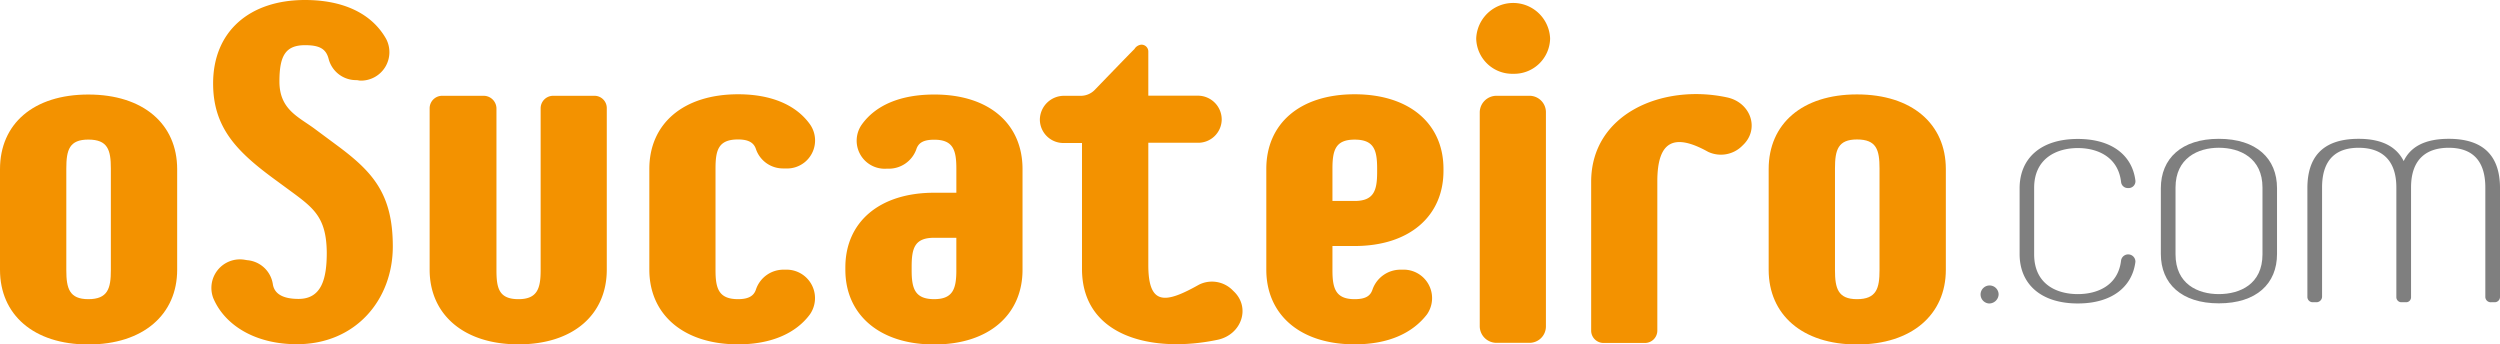
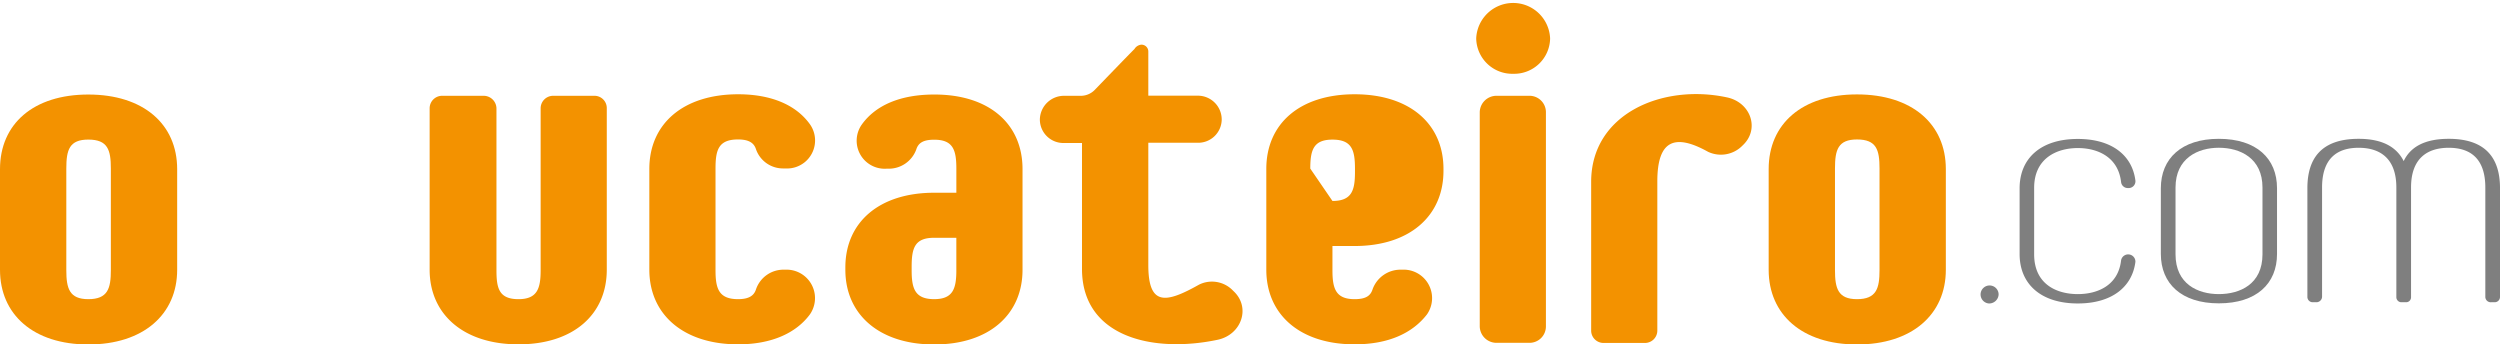
<svg xmlns="http://www.w3.org/2000/svg" width="383.491" height="52.84" viewBox="0 0 383.491 52.84">
  <g id="OSucateiroCurvas" transform="translate(-10 -11)">
    <g id="Grupo_11" data-name="Grupo 11" transform="translate(10 25.501)">
      <path id="Caminho_7" data-name="Caminho 7" d="M23.55,85.7c8.425,0,13.627,4.523,13.627,11.453v15.433c0,6.853-5.2,11.453-13.627,11.453S10,119.439,10,112.586V97.153C10,90.2,15.125,85.7,23.55,85.7Zm0,31.39c2.99,0,3.455-1.65,3.455-4.445V97.056c0-2.854-.466-4.445-3.455-4.445-2.912,0-3.378,1.572-3.378,4.445v15.588C20.172,115.44,20.638,117.09,23.55,117.09Z" transform="translate(-10 -85.7)" fill="#f39200" />
    </g>
    <g id="Grupo_12" data-name="Grupo 12" transform="translate(313.59 32.295)" opacity="0.5">
      <path id="Caminho_8" data-name="Caminho 8" d="M1575.395,239.357a1.383,1.383,0,1,1,1.495-1.378A1.449,1.449,0,0,1,1575.395,239.357Z" transform="translate(-1573.9 -214.101)" />
      <path id="Caminho_9" data-name="Caminho 9" d="M1623.662,139.649c-.485,3.863-3.63,6.387-8.833,6.387-5.727,0-8.93-3.028-8.93-7.571V128.371c0-4.562,3.2-7.571,8.93-7.571,5.183,0,8.347,2.485,8.833,6.387a1.042,1.042,0,0,1-1.126,1.145,1.027,1.027,0,0,1-1.068-.893c-.427-3.863-3.591-5.241-6.639-5.241-3.261,0-6.7,1.592-6.7,6.1V138.5c0,4.562,3.417,6.1,6.7,6.1,3.048,0,6.212-1.339,6.639-5.2a1.108,1.108,0,0,1,2.194.252Z" transform="translate(-1599.688 -120.781)" />
      <path id="Caminho_10" data-name="Caminho 10" d="M1726.391,120.7c5.785,0,8.93,3.028,8.93,7.571v10.094c0,4.562-3.164,7.571-8.93,7.571-5.727,0-8.891-3.028-8.891-7.571V128.271C1717.5,123.728,1720.664,120.7,1726.391,120.7Zm0,23.819c3.261,0,6.7-1.534,6.7-6.1v-10.25c0-4.5-3.417-6.1-6.7-6.1-3.2,0-6.639,1.592-6.639,6.1v10.25C1719.752,142.985,1723.188,144.519,1726.391,144.519Z" transform="translate(-1689.624 -120.7)" />
      <path id="Caminho_11" data-name="Caminho 11" d="M1848.073,124.117c1.009-2.135,3.164-3.417,6.911-3.417,5.727,0,7.862,3.028,7.862,7.571v16.695a.814.814,0,0,1-.854.8h-.485a.832.832,0,0,1-.913-.8V128.174c0-4.5-2.349-6.1-5.61-6.1s-5.785,1.592-5.785,6.1v16.792a.756.756,0,0,1-.7.8h-.854a.786.786,0,0,1-.7-.8V128.174c0-4.5-2.524-6.1-5.785-6.1s-5.61,1.592-5.61,6.1v16.792a.867.867,0,0,1-.912.8h-.485a.814.814,0,0,1-.854-.8V128.271c0-4.562,2.135-7.571,7.862-7.571C1844.87,120.7,1847.005,122,1848.073,124.117Z" transform="translate(-1782.944 -120.7)" />
    </g>
    <g id="Grupo_13" data-name="Grupo 13" transform="translate(42.386 11)">
-       <path id="Caminho_12" data-name="Caminho 12" d="M189.637,40.759l-3.067-2.252c-5.746-4.212-9.434-7.9-9.434-14.7C177.136,15.756,182.8,11,191.229,11c5.824,0,10.23,2.038,12.443,5.96a4.367,4.367,0,0,1-4.018,6.406l-.466-.078a4.336,4.336,0,0,1-4.329-3.242c-.388-1.514-1.339-2.116-3.611-2.116-2.99,0-3.941,1.592-3.941,5.571,0,4.29,2.912,5.416,5.358,7.221l3.455,2.562c5.513,4.077,8.58,7.454,8.58,15.53,0,8.134-5.668,14.986-14.715,14.986-6.445,0-11.1-2.951-12.832-7.086a4.384,4.384,0,0,1,4.737-5.882l.466.078A4.34,4.34,0,0,1,186.3,54.6c.233,1.495,1.572,2.252,3.941,2.252,3.533,0,4.329-3.087,4.329-7.086C194.529,44.68,192.8,43.108,189.637,40.759Z" transform="translate(-176.831 -11)" fill="#f39200" />
      <path id="Caminho_13" data-name="Caminho 13" d="M349.5,113.373V88.583a1.92,1.92,0,0,1,1.98-1.883h6.29a1.97,1.97,0,0,1,1.98,1.883V113.45c0,2.776.388,4.445,3.378,4.445,2.912,0,3.4-1.669,3.4-4.445V88.583A1.92,1.92,0,0,1,368.5,86.7h6.29a1.885,1.885,0,0,1,1.883,1.883v24.79c0,6.853-5.105,11.453-13.55,11.453C354.7,124.826,349.5,120.225,349.5,113.373Z" transform="translate(-315.981 -72.005)" fill="#f39200" />
      <path id="Caminho_14" data-name="Caminho 14" d="M543.949,112.406a4.367,4.367,0,0,1,3.786,6.853c-2.116,2.873-5.9,4.6-11.007,4.6-8.425,0-13.628-4.6-13.628-11.453V96.953c0-6.93,5.2-11.453,13.628-11.453,5.105,0,8.891,1.65,11.007,4.6a4.3,4.3,0,0,1-3.786,6.775h-.233a4.389,4.389,0,0,1-4.251-2.931c-.31-.99-1.107-1.514-2.757-1.514-2.99,0-3.455,1.592-3.455,4.445v15.608c0,2.776.466,4.445,3.455,4.445,1.65,0,2.446-.524,2.757-1.514a4.454,4.454,0,0,1,4.251-3.009h.233Z" transform="translate(-455.881 -71.038)" fill="#f39200" />
      <path id="Caminho_15" data-name="Caminho 15" d="M705.177,97.134v15.452c0,6.853-5.125,11.453-13.55,11.453S678,119.438,678,112.586v-.369c0-6.93,5.2-11.453,13.627-11.453h3.4V97.075c0-2.854-.485-4.445-3.4-4.445-1.728,0-2.446.524-2.756,1.514a4.481,4.481,0,0,1-4.251,2.931h-.311a4.3,4.3,0,0,1-3.785-6.775c2.116-2.951,5.9-4.6,11.1-4.6C700.052,85.68,705.177,90.2,705.177,97.134Zm-10.153,15.51v-4.97h-3.4c-2.989,0-3.455,1.572-3.455,4.445v.524c0,2.776.466,4.445,3.455,4.445C694.539,117.09,695.025,115.439,695.025,112.644Z" transform="translate(-580.711 -71.199)" fill="#f39200" />
      <path id="Caminho_16" data-name="Caminho 16" d="M835.408,54.143h2.446a3,3,0,0,0,2.271-.912s5.591-5.8,6.076-6.251a1.4,1.4,0,0,1,1.029-.679,1.047,1.047,0,0,1,1.106,1.048v6.775h7.571a3.658,3.658,0,0,1,3.688,3.611v.078a3.606,3.606,0,0,1-3.688,3.533h-7.571V80.1c0,6.328,2.679,5.882,7.784,3.009a4.461,4.461,0,0,1,5.047.757l.233.233c2.679,2.485,1.262,6.639-2.368,7.454-9.92,2.116-20.868-.369-20.868-10.851V61.383h-2.757A3.611,3.611,0,0,1,831.7,57.85v-.078A3.7,3.7,0,0,1,835.408,54.143Z" transform="translate(-704.575 -39.447)" fill="#f39200" />
-       <path id="Caminho_17" data-name="Caminho 17" d="M1020.753,108.795v3.688c0,2.776.466,4.445,3.4,4.445,1.728,0,2.446-.524,2.757-1.514a4.549,4.549,0,0,1,4.251-3.009h.311a4.367,4.367,0,0,1,3.785,6.853c-2.213,2.873-5.9,4.6-11.1,4.6-8.425,0-13.55-4.6-13.55-11.453V96.953c0-6.93,5.125-11.453,13.55-11.453s13.627,4.523,13.627,11.453v.291c0,6.93-5.2,11.531-13.627,11.531h-3.4Zm0-6.93h3.4c2.99,0,3.455-1.65,3.455-4.445V96.9c0-2.854-.485-4.445-3.455-4.445-2.912,0-3.4,1.592-3.4,4.445Z" transform="translate(-848.746 -71.038)" fill="#f39200" />
+       <path id="Caminho_17" data-name="Caminho 17" d="M1020.753,108.795v3.688c0,2.776.466,4.445,3.4,4.445,1.728,0,2.446-.524,2.757-1.514a4.549,4.549,0,0,1,4.251-3.009h.311a4.367,4.367,0,0,1,3.785,6.853c-2.213,2.873-5.9,4.6-11.1,4.6-8.425,0-13.55-4.6-13.55-11.453V96.953c0-6.93,5.125-11.453,13.55-11.453s13.627,4.523,13.627,11.453v.291c0,6.93-5.2,11.531-13.627,11.531h-3.4Zm0-6.93c2.99,0,3.455-1.65,3.455-4.445V96.9c0-2.854-.485-4.445-3.455-4.445-2.912,0-3.4,1.592-3.4,4.445Z" transform="translate(-848.746 -71.038)" fill="#f39200" />
      <path id="Caminho_18" data-name="Caminho 18" d="M1182.168,24.252a5.526,5.526,0,0,1-5.668-5.416,5.673,5.673,0,0,1,11.337,0A5.514,5.514,0,0,1,1182.168,24.252Zm-5.125,38.786V30.114a2.567,2.567,0,0,1,2.6-2.485h4.95a2.517,2.517,0,0,1,2.6,2.485V63.037a2.517,2.517,0,0,1-2.6,2.485h-4.95A2.566,2.566,0,0,1,1177.043,63.037Z" transform="translate(-982.441 -12.934)" fill="#f39200" />
      <path id="Caminho_19" data-name="Caminho 19" d="M1285.257,94.21c-5.125-2.854-7.8-1.805-7.8,4.523v22.907a1.9,1.9,0,0,1-1.96,1.883h-6.29a1.9,1.9,0,0,1-1.9-1.883V98.811c0-10.463,10.948-15.064,20.791-12.967,3.708.757,5.125,4.892,2.446,7.377A4.623,4.623,0,0,1,1285.257,94.21Z" transform="translate(-1055.615 -70.915)" fill="#f39200" />
      <path id="Caminho_20" data-name="Caminho 20" d="M1421.15,85.6c8.425,0,13.627,4.523,13.627,11.453v15.452c0,6.853-5.2,11.453-13.627,11.453s-13.55-4.6-13.55-11.453V97.053C1407.6,90.123,1412.725,85.6,1421.15,85.6Zm0,31.409c2.99,0,3.455-1.669,3.455-4.445V96.956c0-2.854-.466-4.445-3.455-4.445-2.912,0-3.378,1.592-3.378,4.445v15.608C1417.772,115.359,1418.238,117.009,1421.15,117.009Z" transform="translate(-1168.679 -71.118)" fill="#f39200" />
    </g>
  </g>
</svg>